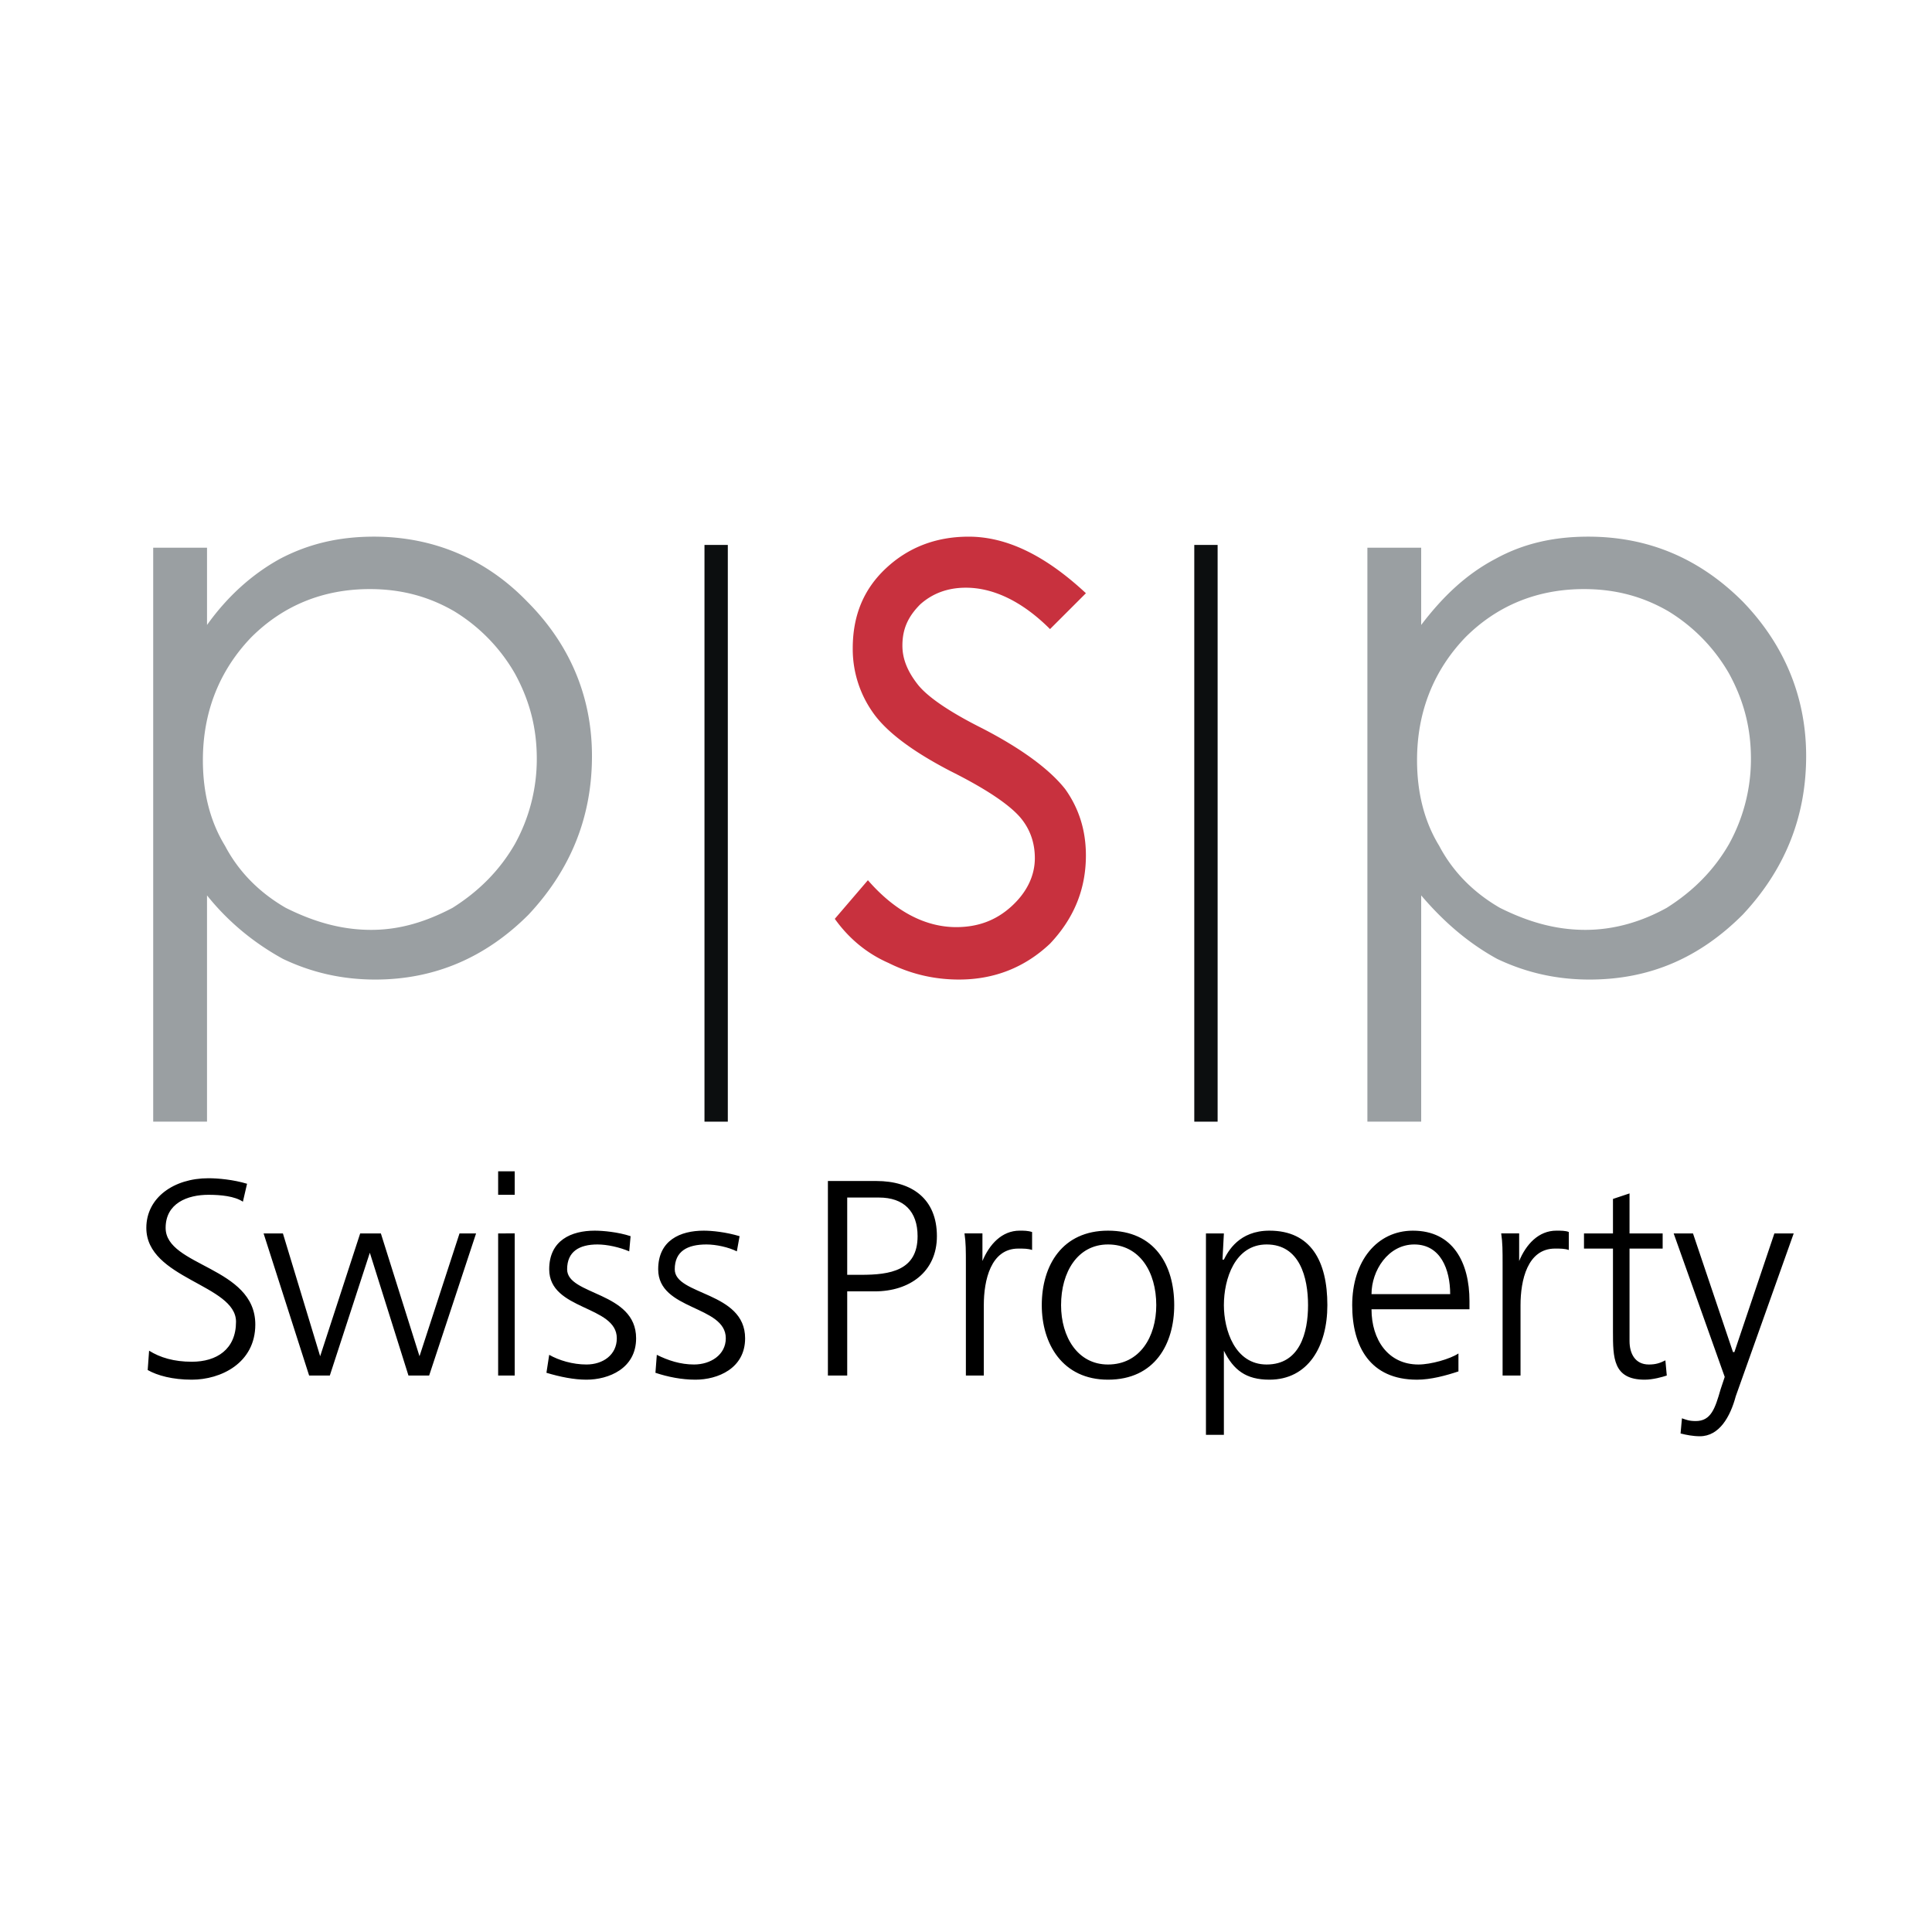
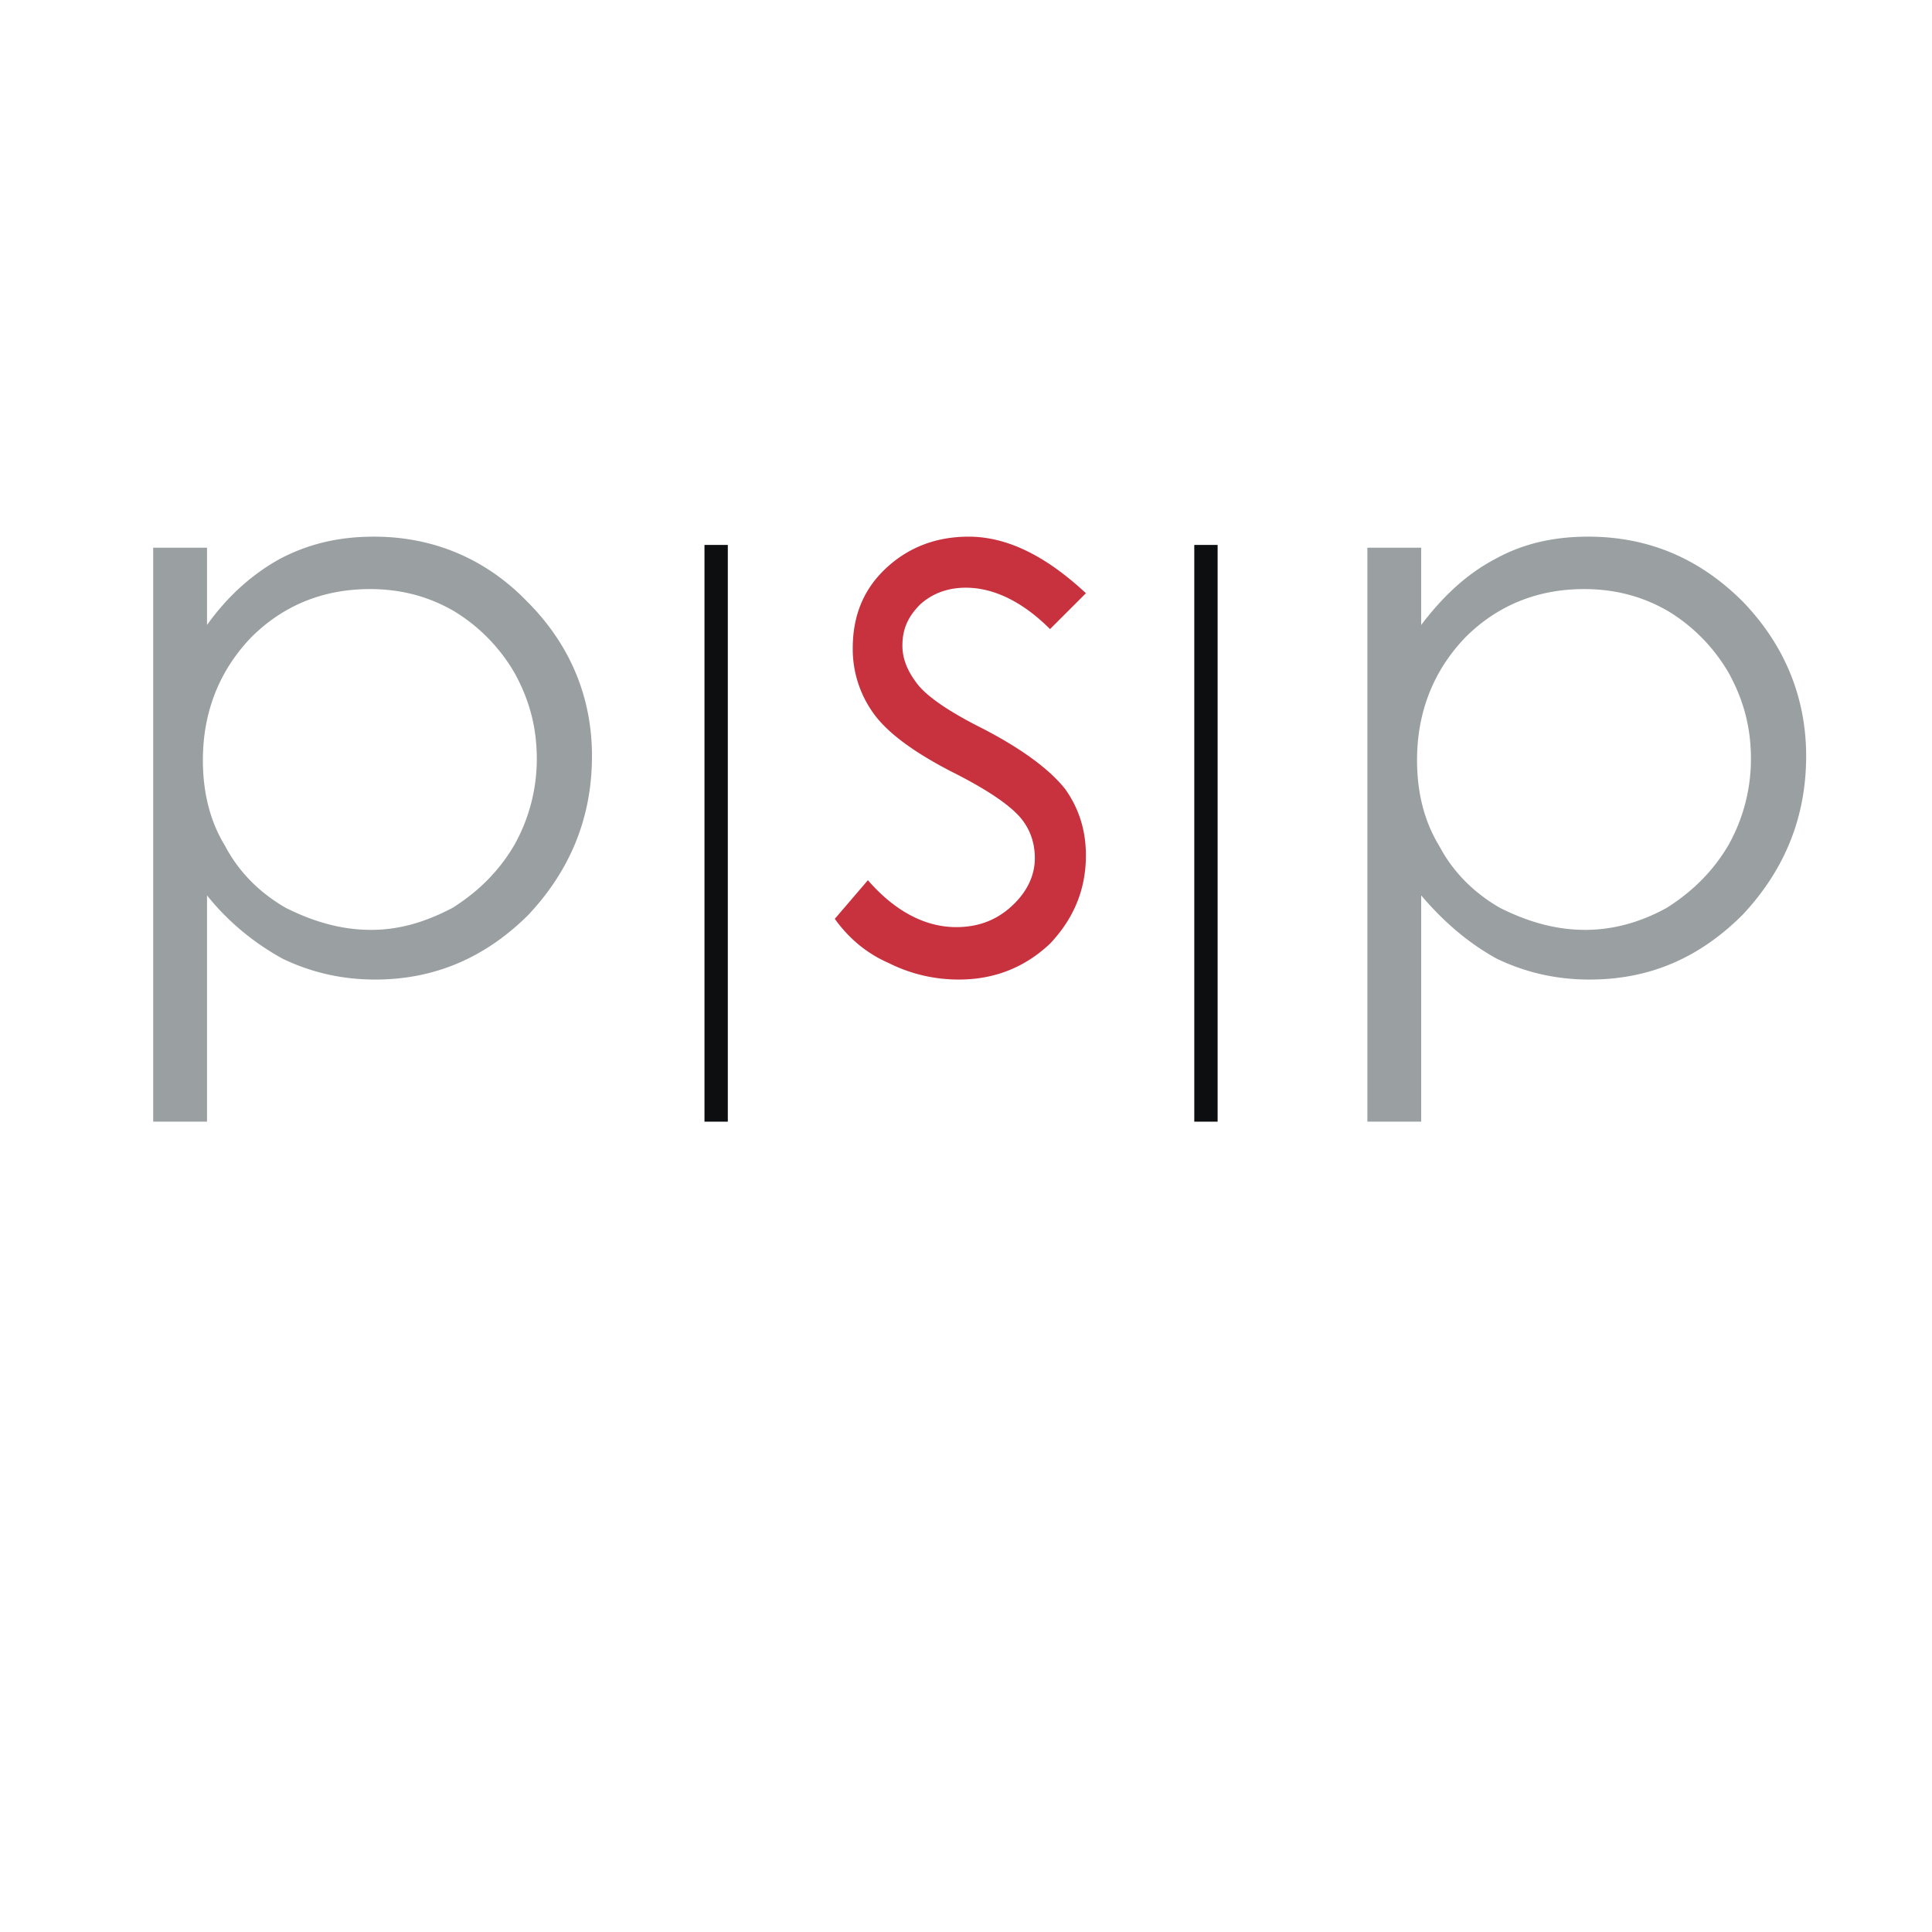
<svg xmlns="http://www.w3.org/2000/svg" width="2500" height="2500" viewBox="0 0 192.756 192.756">
  <path fill-rule="evenodd" clip-rule="evenodd" fill="#fff" d="M0 0h192.756v192.756H0V0z" />
  <path d="M15.286 54.643h5.369v7.709c2.064-2.891 4.543-5.093 7.296-6.607 2.891-1.514 5.919-2.203 9.36-2.203 5.92 0 11.151 2.203 15.28 6.47 4.267 4.268 6.47 9.499 6.47 15.417 0 6.194-2.203 11.426-6.333 15.831-4.267 4.268-9.361 6.471-15.28 6.471-3.304 0-6.333-.689-9.223-2.065-2.753-1.514-5.369-3.579-7.571-6.332v22.575h-5.369V54.643h.001zm21.612 4.13c-4.681 0-8.672 1.652-11.838 4.818-3.167 3.303-4.818 7.433-4.818 12.251 0 3.166.688 6.057 2.203 8.535 1.376 2.615 3.441 4.68 6.057 6.194 2.753 1.376 5.506 2.202 8.535 2.202 2.891 0 5.506-.826 8.122-2.202 2.616-1.652 4.68-3.717 6.195-6.333a17.534 17.534 0 0 0 2.202-8.535c0-3.028-.688-5.781-2.202-8.534a17.422 17.422 0 0 0-6.057-6.195c-2.617-1.513-5.37-2.201-8.399-2.201zM136.424 54.643h5.367v7.709c2.203-2.891 4.543-5.093 7.434-6.607 2.754-1.514 5.783-2.203 9.225-2.203 6.057 0 11.148 2.203 15.418 6.47 4.129 4.268 6.332 9.499 6.332 15.417 0 6.194-2.203 11.426-6.332 15.831-4.27 4.268-9.225 6.471-15.281 6.471-3.303 0-6.332-.689-9.223-2.065-2.754-1.514-5.23-3.579-7.572-6.332v22.575h-5.367V54.643h-.001zm21.611 4.13c-4.68 0-8.672 1.652-11.838 4.818-3.166 3.303-4.818 7.433-4.818 12.251 0 3.166.689 6.057 2.203 8.535 1.377 2.615 3.441 4.68 6.057 6.194 2.754 1.376 5.506 2.202 8.535 2.202 2.891 0 5.643-.826 8.121-2.202 2.615-1.652 4.68-3.717 6.195-6.333a17.533 17.533 0 0 0 2.201-8.535c0-3.028-.688-5.781-2.201-8.534a17.439 17.439 0 0 0-6.057-6.195c-2.617-1.513-5.369-2.201-8.398-2.201z" fill-rule="evenodd" clip-rule="evenodd" fill="#9a9fa2" />
  <path d="M108.342 59.186l-3.58 3.579c-2.752-2.753-5.643-4.13-8.396-4.13-1.79 0-3.304.551-4.543 1.652-1.239 1.238-1.79 2.478-1.79 4.129 0 1.376.551 2.616 1.514 3.854s3.166 2.753 6.47 4.405c3.992 2.064 6.744 4.13 8.26 6.057 1.377 1.928 2.064 4.13 2.064 6.608 0 3.441-1.238 6.332-3.58 8.81-2.477 2.339-5.506 3.58-9.084 3.58-2.478 0-4.818-.551-7.021-1.652-2.203-.964-3.992-2.478-5.368-4.405l3.303-3.854c2.753 3.166 5.782 4.68 8.81 4.68 2.202 0 3.993-.689 5.506-2.065 1.514-1.377 2.34-3.028 2.34-4.818 0-1.651-.551-3.028-1.514-4.129-1.102-1.239-3.305-2.753-6.883-4.543-3.717-1.927-6.332-3.854-7.708-5.782a10.969 10.969 0 0 1-2.064-6.469c0-3.304 1.101-5.919 3.303-7.984s4.956-3.166 8.259-3.166c3.856-.001 7.71 1.926 11.702 5.643z" fill-rule="evenodd" clip-rule="evenodd" fill="#c8313e" />
  <path d="M121.482 54.368v57.541h-2.328V54.368h2.328zm-48.868 0v57.541h-2.328V54.368h2.328z" fill="#0c0e0f" />
-   <path d="M14.735 136.688c.963.549 2.478.963 4.405.963 2.891 0 6.332-1.652 6.332-5.506 0-5.783-8.947-5.783-8.947-9.637 0-2.479 2.203-3.303 4.268-3.303 1.238 0 2.615.137 3.441.688l.414-1.789c-1.377-.414-2.892-.551-3.854-.551-3.441 0-6.195 1.926-6.195 4.955 0 5.094 8.948 5.645 8.948 9.361 0 2.752-1.927 3.992-4.405 3.992-1.789 0-3.166-.414-4.267-1.102l-.14 1.929zM47.498 123.059h-1.652l-3.992 12.252-3.855-12.252h-2.064l-3.993 12.252-3.716-12.252h-1.928l4.543 14.177h2.065l3.992-12.25 3.854 12.25h2.065l4.681-14.177zM49.7 137.236h1.652v-14.178H49.7v14.178zm0-18.031h1.652v-2.342H49.7v2.342zM54.518 136.963c1.376.412 2.753.688 3.992.688 2.202 0 4.955-1.102 4.955-4.129 0-4.682-6.883-4.268-6.883-6.883 0-1.791 1.239-2.479 3.029-2.479.963 0 2.203.275 3.166.688l.138-1.514c-1.239-.412-2.753-.551-3.579-.551-2.34 0-4.542.963-4.542 3.855 0 4.129 6.745 3.578 6.745 6.883 0 1.65-1.377 2.615-3.028 2.615-1.377 0-2.753-.414-3.717-.965l-.276 1.792zM65.393 136.963c1.238.412 2.615.688 3.992.688 2.202 0 4.955-1.102 4.955-4.129 0-4.682-7.02-4.268-7.02-6.883 0-1.791 1.239-2.479 3.166-2.479.963 0 2.202.275 3.029.688l.274-1.514c-1.376-.412-2.753-.551-3.579-.551-2.34 0-4.543.963-4.543 3.855 0 4.129 6.746 3.578 6.746 6.883 0 1.65-1.515 2.615-3.167 2.615-1.376 0-2.616-.414-3.716-.965l-.137 1.792zM82.6 137.236h1.927v-8.396h2.753c3.441 0 6.195-1.928 6.195-5.506 0-3.717-2.478-5.506-6.058-5.506H82.6v19.408zm1.927-17.757h3.167c2.478 0 3.854 1.377 3.854 3.855 0 3.441-2.753 3.855-5.644 3.855h-1.377v-7.71zM96.366 137.236h1.789v-7.02c0-2.479.689-5.645 3.441-5.645.551 0 .965 0 1.377.139v-1.789c-.412-.139-.826-.139-1.238-.139-1.789 0-3.029 1.377-3.717 3.029v-2.754h-1.79c.138.963.138 1.652.138 3.166v11.013zM103.938 130.217c0 3.855 2.064 7.434 6.607 7.434 4.68 0 6.607-3.578 6.607-7.434 0-3.992-1.928-7.434-6.607-7.434-4.543 0-6.607 3.442-6.607 7.434zm1.925 0c0-3.305 1.652-6.057 4.682-6.057 3.166 0 4.816 2.752 4.816 6.057 0 3.166-1.65 5.92-4.816 5.92-3.029 0-4.682-2.754-4.682-5.92zM120.318 143.156h1.789v-8.396c.963 1.928 2.201 2.891 4.543 2.891 3.854 0 5.781-3.305 5.781-7.434 0-4.404-1.652-7.434-5.781-7.434-3.029 0-4.131 2.064-4.543 2.891h-.139l.139-2.615h-1.789v20.097zm10.186-12.939c0 2.754-.826 5.92-4.129 5.92-3.166 0-4.268-3.441-4.268-5.92 0-2.615 1.102-6.057 4.268-6.057 3.303 0 4.129 3.303 4.129 6.057zM145.51 135.035c-.826.551-2.754 1.102-3.992 1.102-3.029 0-4.682-2.479-4.682-5.508h9.773v-.824c0-3.855-1.65-7.021-5.643-7.021-3.58 0-6.057 3.029-6.057 7.434 0 4.129 1.789 7.434 6.469 7.434 1.377 0 2.891-.414 4.131-.826v-1.791h.001zm-8.674-5.92c0-2.34 1.652-4.955 4.268-4.955s3.58 2.479 3.58 4.955h-7.848zM149.914 137.236h1.789v-7.02c0-2.479.689-5.645 3.441-5.645.551 0 .963 0 1.377.139v-1.789c-.275-.139-.826-.139-1.238-.139-1.791 0-3.029 1.377-3.717 3.029v-2.754h-1.791c.139.963.139 1.652.139 3.166v11.013zM165.883 123.059h-3.305v-3.992l-1.652.551v3.441h-2.891v1.514h2.891v8.26c0 2.615 0 4.818 3.166 4.818.826 0 1.791-.275 2.203-.414l-.139-1.514c-.549.275-.963.414-1.65.414-1.377 0-1.928-1.102-1.928-2.342v-9.223h3.305v-1.513zM168.91 123.059h-1.928l5.094 14.316-.412 1.238c-.551 1.928-.965 3.166-2.479 3.166-.688 0-.963-.137-1.377-.275l-.137 1.516c.551.137 1.238.275 1.926.275 1.928 0 3.029-1.928 3.58-3.992l5.781-16.244h-1.928l-3.99 11.838h-.139l-3.991-11.838z" fill-rule="evenodd" clip-rule="evenodd" />
</svg>